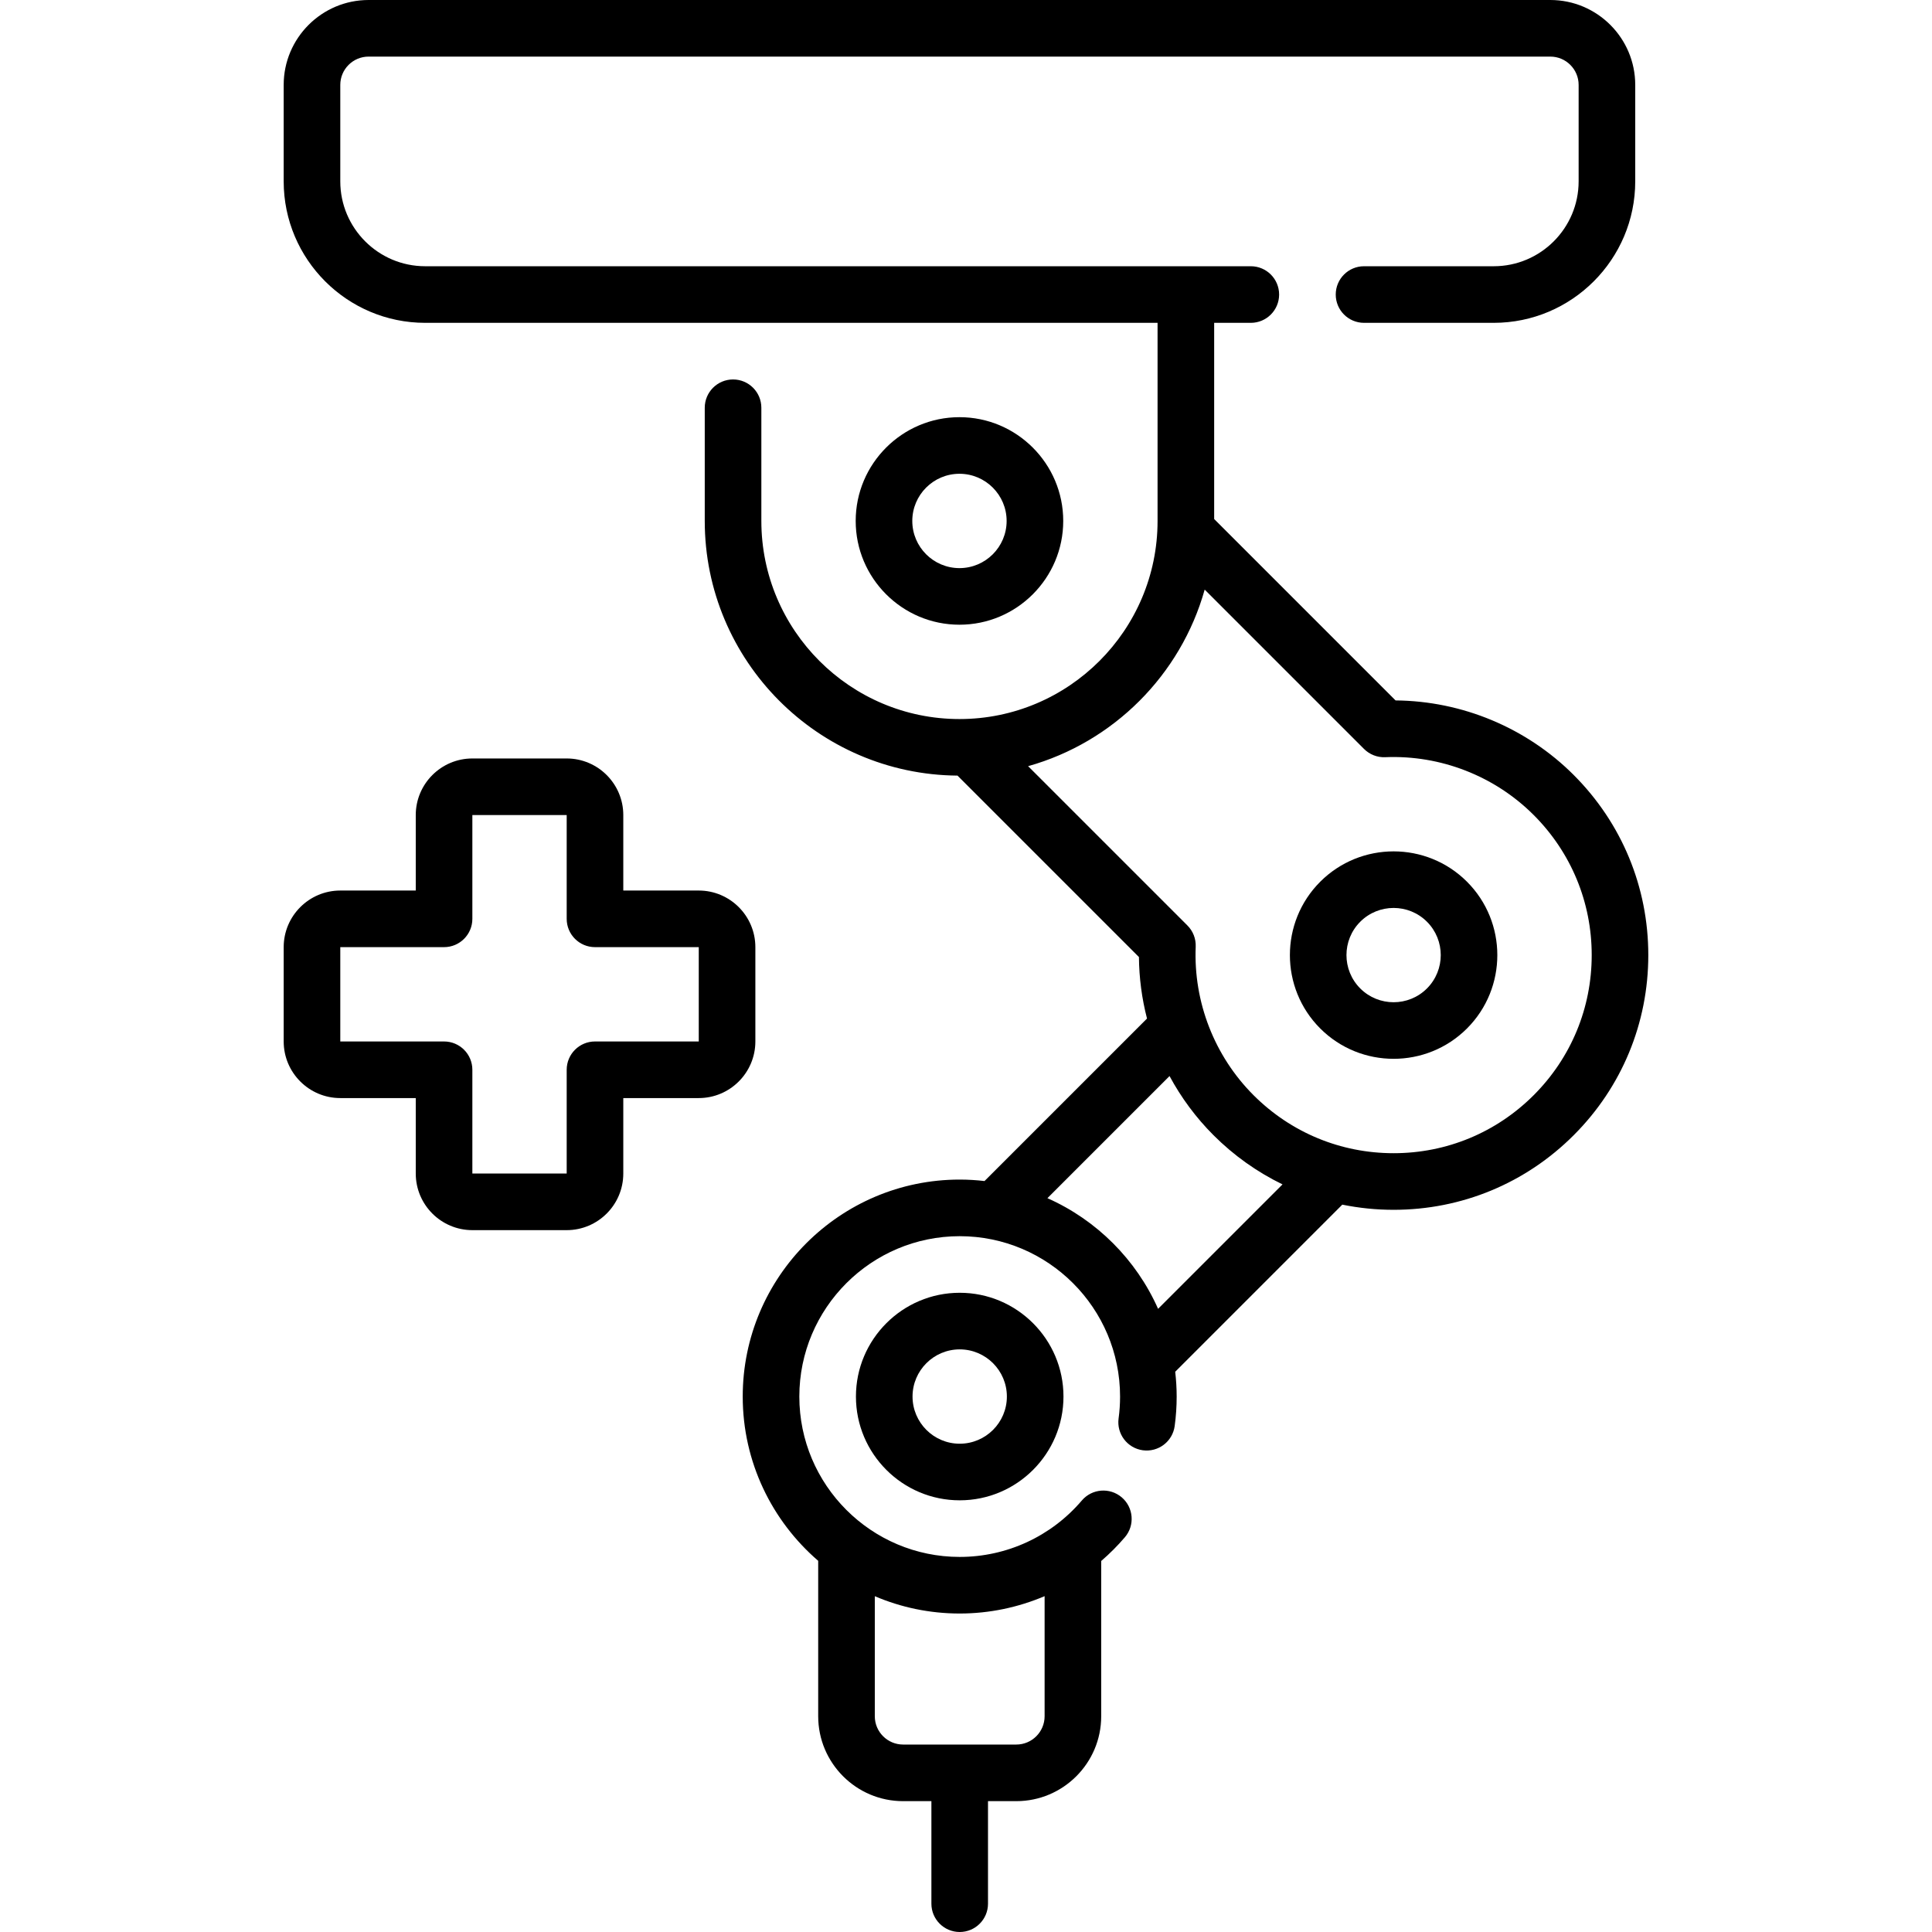
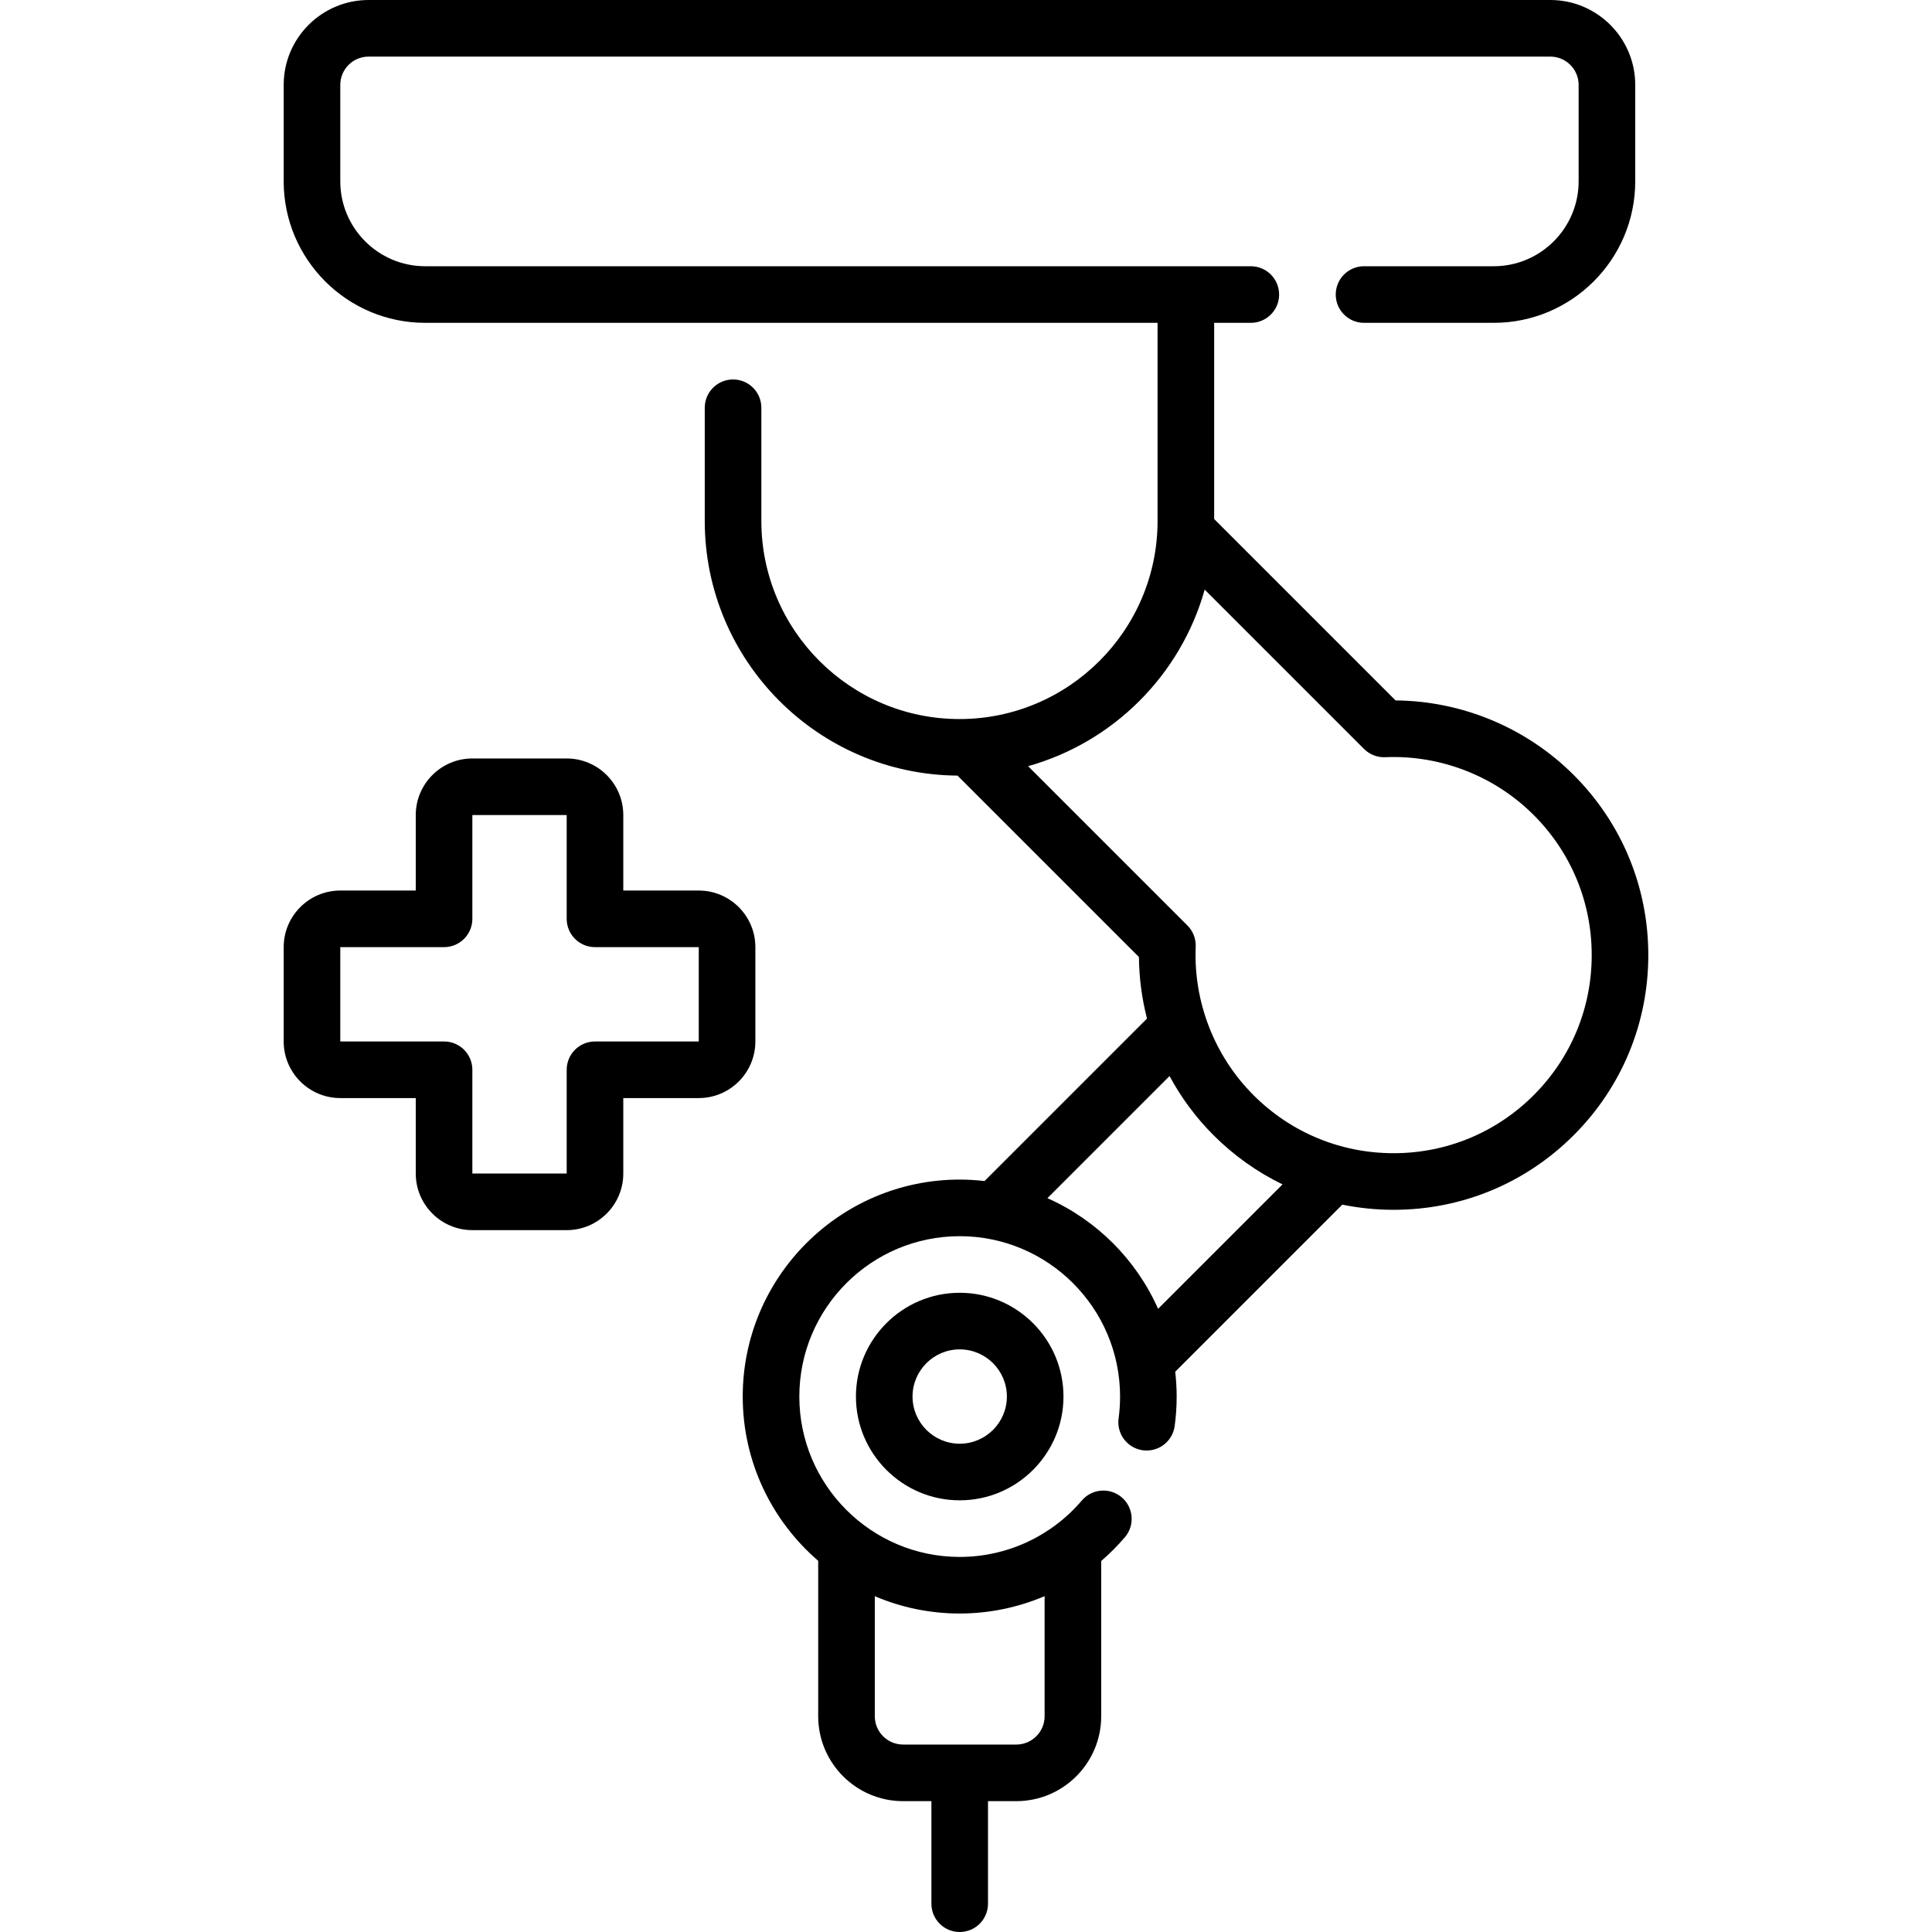
<svg xmlns="http://www.w3.org/2000/svg" id="Capa_1" enable-background="new 0 0 512 512" height="512" viewBox="0 0 512 512" width="512">
  <g>
-     <path d="m281.767 138.056c0-15.164-12.336-27.5-27.5-27.5s-27.5 12.336-27.5 27.5 12.336 27.5 27.5 27.5 27.5-12.336 27.5-27.5zm-40 0c0-6.893 5.607-12.5 12.5-12.5s12.5 5.607 12.5 12.5-5.607 12.5-12.5 12.5-12.5-5.607-12.5-12.5z" />
-     <path d="m349.875 233.665c-10.721 10.722-10.721 28.168 0 38.891 5.361 5.361 12.403 8.042 19.445 8.042s14.084-2.681 19.446-8.042c10.722-10.722 10.722-28.168 0-38.891-10.723-10.723-28.169-10.722-38.891 0zm28.285 28.284c-4.875 4.873-12.804 4.874-17.678 0-4.873-4.874-4.873-12.804 0-17.678 2.437-2.437 5.638-3.655 8.839-3.655s6.402 1.218 8.839 3.655c4.873 4.874 4.873 12.804 0 17.678z" />
    <path d="m417.05 205.38c-12.519-12.519-29.565-19.616-47.212-19.76l-48.071-48.071v-51.993h9.714c4.142 0 7.5-3.358 7.5-7.5s-3.358-7.5-7.5-7.5h-218.801c-12.407 0-22.5-10.093-22.5-22.5v-25.556c0-4.135 3.364-7.5 7.5-7.5h313.174c4.136 0 7.5 3.365 7.5 7.5v25.556c0 12.407-10.093 22.5-22.5 22.5h-34.37c-4.142 0-7.5 3.358-7.5 7.5s3.358 7.5 7.5 7.5h34.37c20.678 0 37.5-16.822 37.5-37.5v-25.556c0-12.407-10.093-22.5-22.5-22.5h-313.174c-12.407 0-22.5 10.093-22.5 22.5v25.556c0 20.678 16.822 37.5 37.5 37.5h194.087v52.5c0 28.949-23.551 52.5-52.5 52.5s-52.5-23.551-52.5-52.5v-29.997c0-4.142-3.358-7.5-7.5-7.5s-7.5 3.358-7.5 7.5v29.997c0 37.045 30 67.205 66.98 67.487l48.084 48.084c.045 5.532.775 11.004 2.139 16.297l-43.063 43.063c-2.16-.247-4.351-.387-6.576-.387-31.706 0-57.5 25.794-57.5 57.5 0 17.385 7.767 32.981 20 43.534v41.191c0 12.407 10.093 22.5 22.5 22.5h7.5v27.175c0 4.142 3.358 7.5 7.5 7.5s7.5-3.358 7.5-7.5v-27.176h7.5c12.407 0 22.5-10.093 22.5-22.5v-41.148c2.233-1.923 4.339-4.02 6.28-6.298 2.687-3.153 2.309-7.887-.844-10.573-3.152-2.686-7.886-2.31-10.573.844-8.097 9.502-19.893 14.951-32.363 14.951-23.435 0-42.5-19.065-42.5-42.5s19.065-42.5 42.5-42.5 42.5 19.065 42.5 42.5c0 1.939-.131 3.887-.391 5.791-.559 4.104 2.316 7.885 6.42 8.443 4.109.556 7.885-2.316 8.443-6.42.35-2.572.527-5.201.527-7.814 0-2.225-.14-4.416-.387-6.576l44.282-44.282c4.426.9 8.974 1.369 13.594 1.369 18.03 0 34.981-7.021 47.73-19.771s19.77-29.7 19.77-47.729-7.02-34.982-19.769-47.731zm-140.218 217.619v31.824c0 4.136-3.364 7.5-7.5 7.5h-30c-4.136 0-7.5-3.364-7.5-7.5v-31.813c6.915 2.952 14.519 4.589 22.5 4.589 7.836 0 15.467-1.609 22.5-4.6zm30.072-76.148c-5.789-13.04-16.285-23.535-29.324-29.324l32.36-32.36c3.079 5.717 6.988 11.01 11.651 15.673 5.416 5.416 11.596 9.786 18.289 13.036zm99.54-56.618c-9.916 9.916-23.1 15.377-37.124 15.377-14.023 0-27.207-5.461-37.123-15.377-10.354-10.354-15.939-24.696-15.323-39.347.088-2.097-.706-4.135-2.19-5.619l-42.223-42.223c22.614-6.34 40.454-24.18 46.794-46.794l42.223 42.223c1.484 1.484 3.52 2.286 5.619 2.19 14.646-.616 28.991 4.968 39.347 15.323 9.916 9.916 15.376 23.1 15.376 37.123s-5.461 27.208-15.376 37.124z" />
    <path d="m226.832 370.099c0 15.164 12.336 27.5 27.5 27.5s27.5-12.336 27.5-27.5-12.336-27.5-27.5-27.5-27.5 12.337-27.5 27.5zm40 0c0 6.893-5.607 12.5-12.5 12.5s-12.5-5.607-12.5-12.5 5.607-12.5 12.5-12.5 12.5 5.608 12.5 12.5z" />
    <path d="m200.179 251.002c0-8.271-6.729-15-15-15h-20v-20c0-8.271-6.729-15-15-15h-24.999c-8.271 0-15 6.729-15 15v20h-20c-8.271 0-15 6.729-15 15v24.999c0 8.271 6.729 15 15 15h20v20c0 8.271 6.729 15 15 15h24.999c8.271 0 15-6.729 15-15v-20h20c8.271 0 15-6.729 15-15zm-15 24.999h-27.5c-4.142 0-7.5 3.358-7.5 7.5v27.5h-24.999v-27.5c0-4.142-3.358-7.5-7.5-7.5h-27.5v-24.999h27.5c4.142 0 7.5-3.358 7.5-7.5v-27.5h24.999v27.5c0 4.142 3.358 7.5 7.5 7.5h27.5z" />
  </g>
</svg>